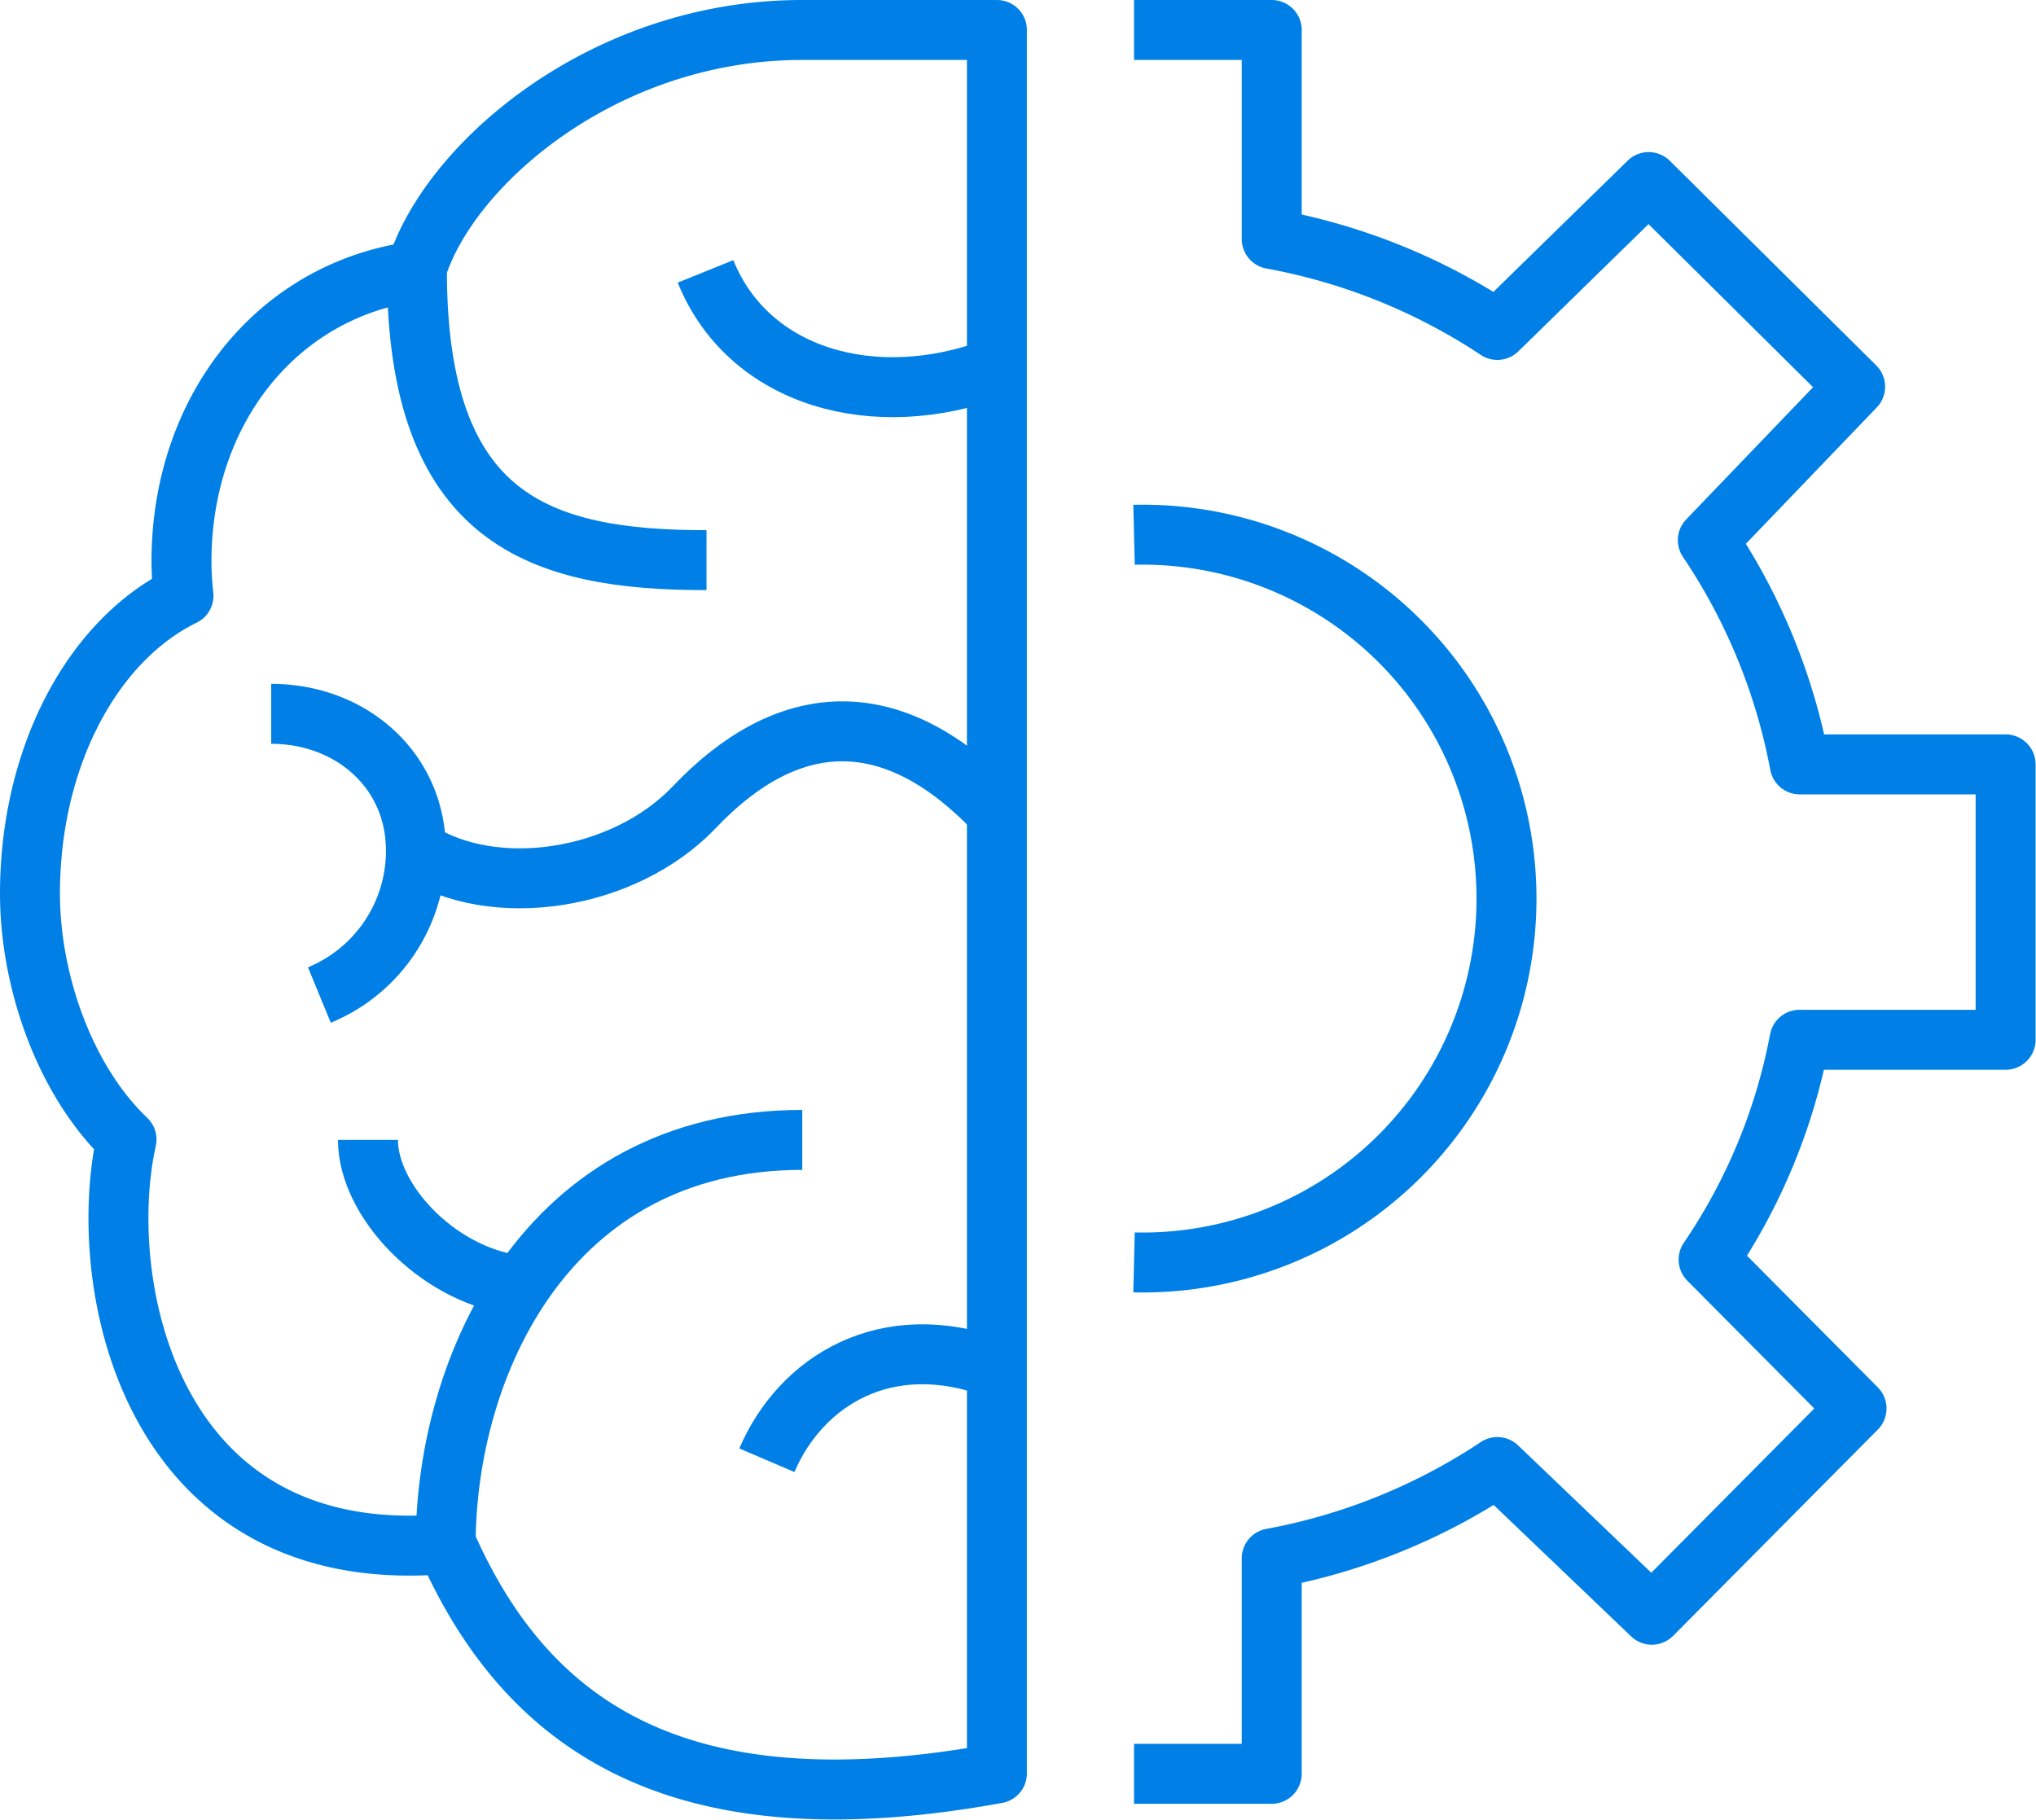
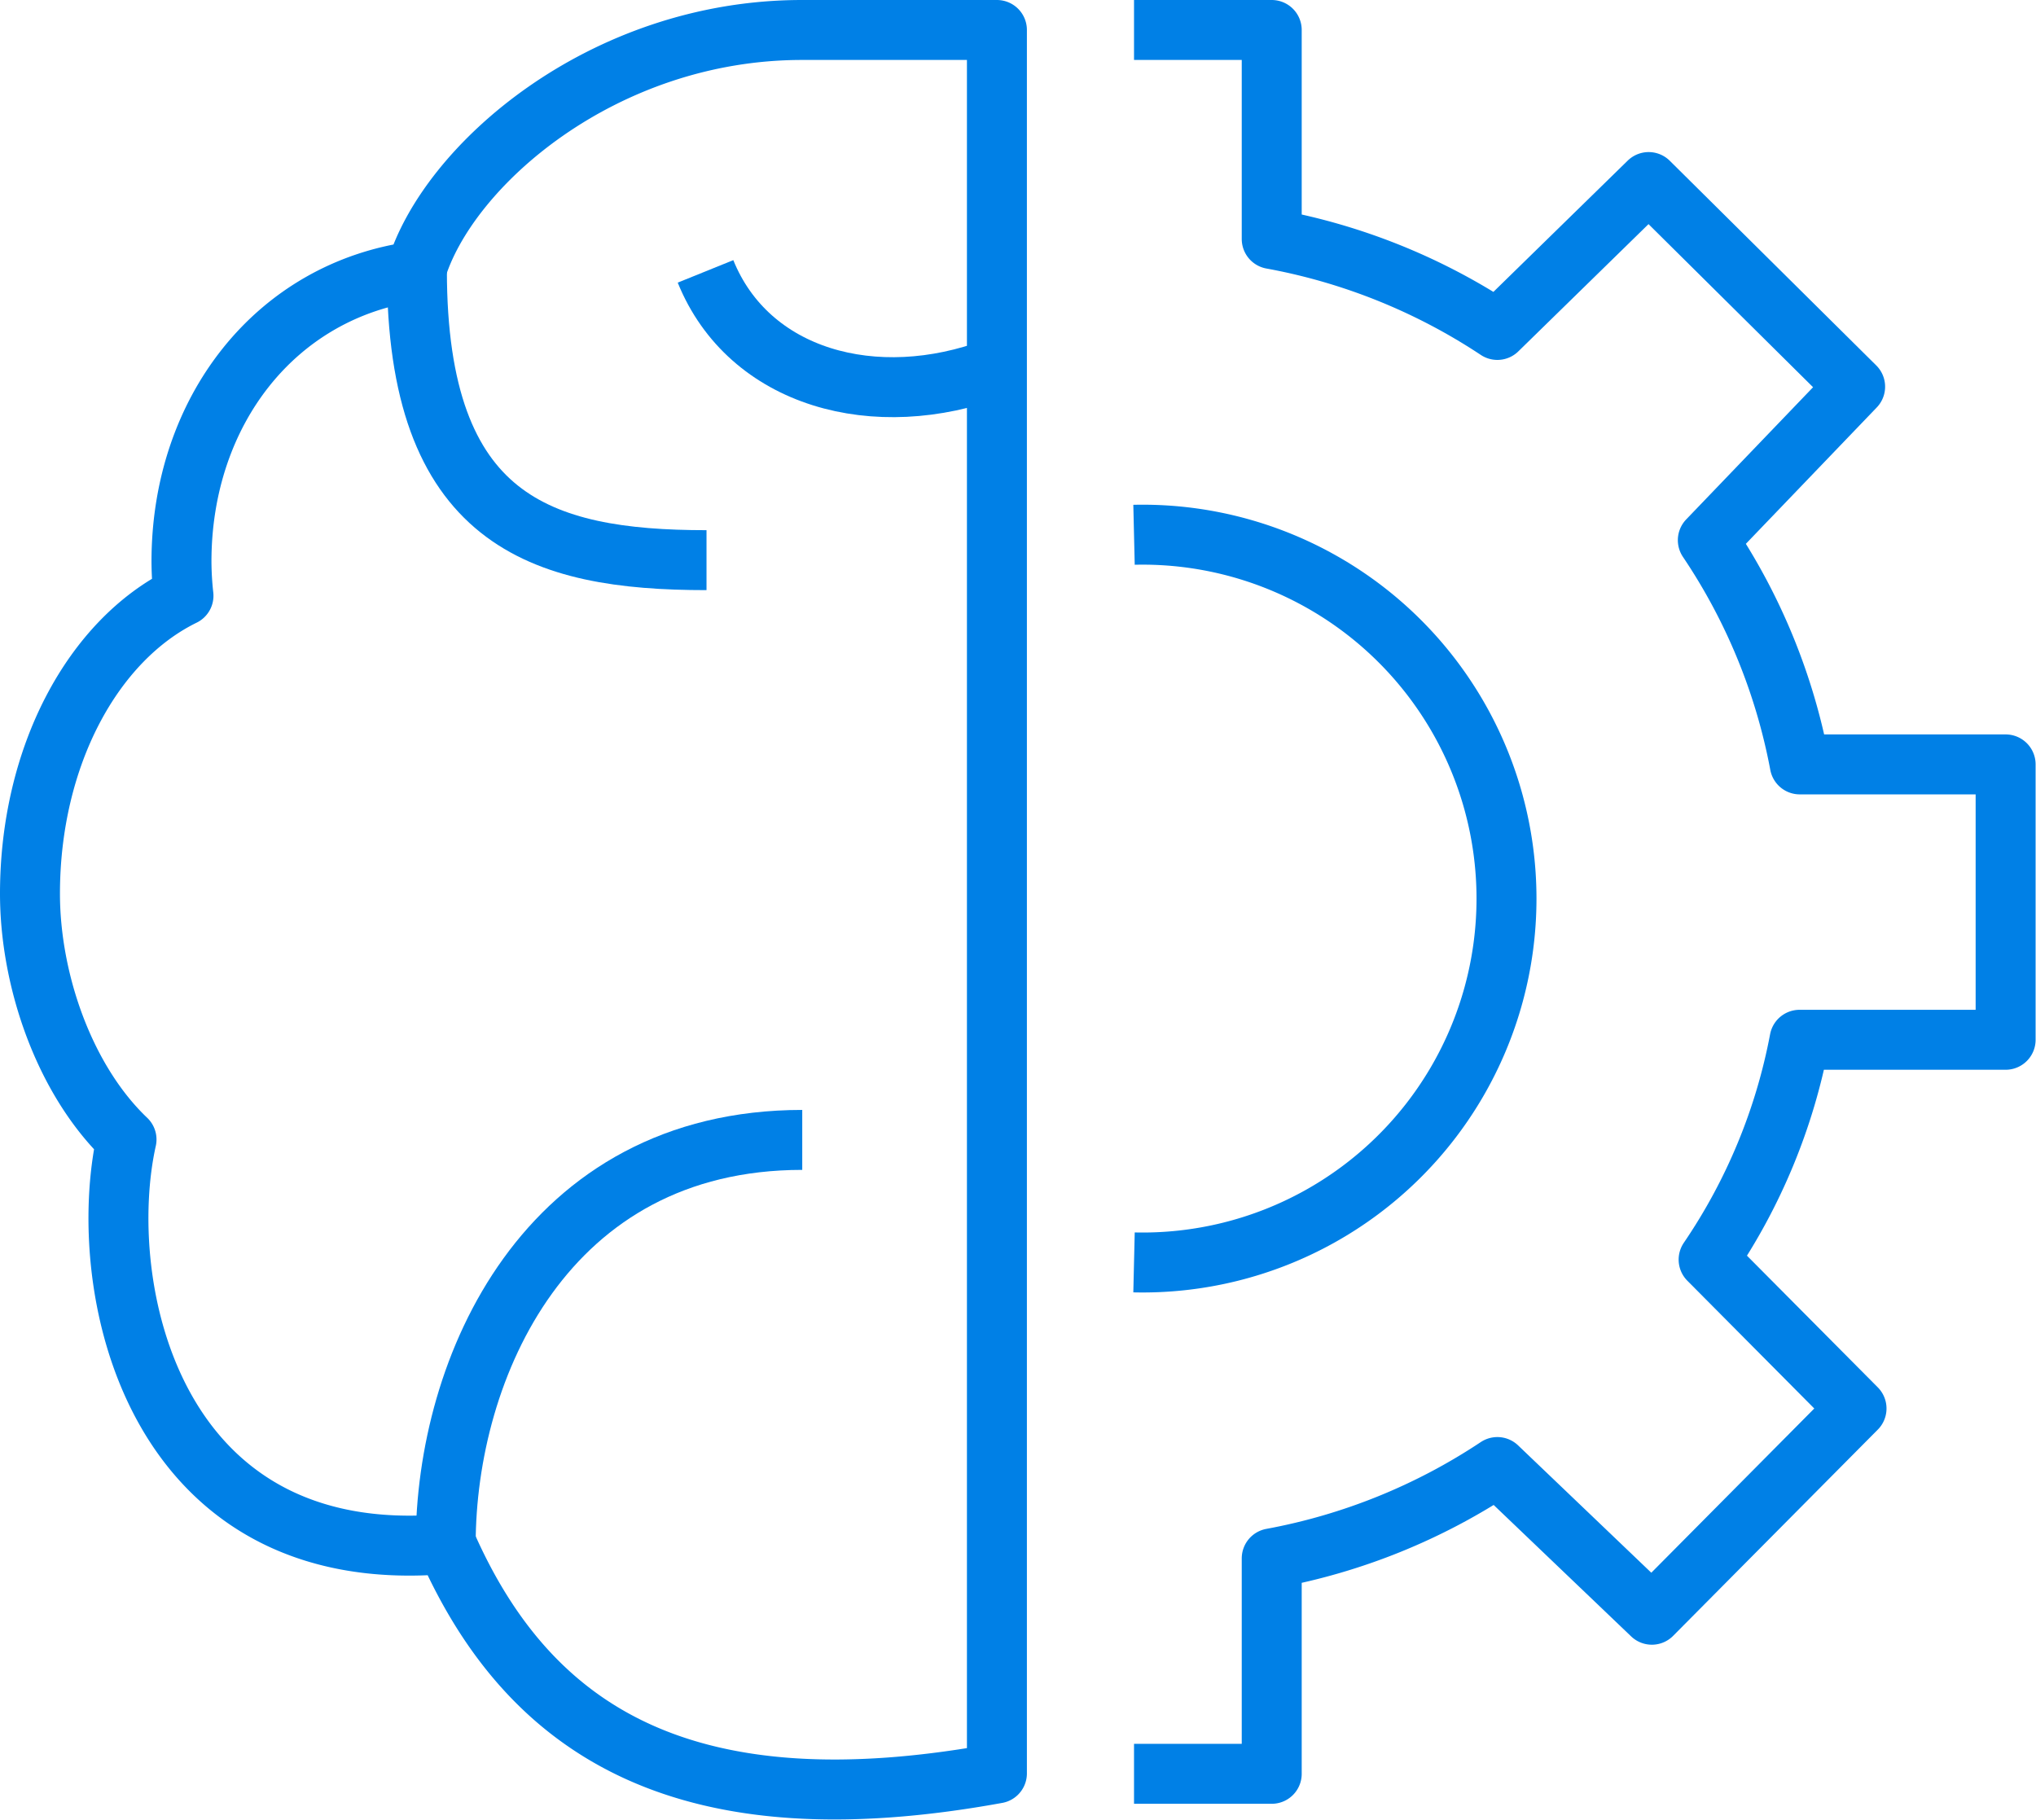
<svg xmlns="http://www.w3.org/2000/svg" id="Vrstva_1" data-name="Vrstva 1" viewBox="0 0 101.87 91.06">
  <defs>
    <style>
      .cls-1 {
        fill: none;
        stroke: #0080e6;
        stroke-linejoin: round;
        stroke-width: 3px;
      }
    </style>
  </defs>
  <title>Easy-Project_Free-or-fair-icon</title>
  <g>
    <path class="cls-1" d="M700.78,197.47c-10,0-17.76,6.82-19.32,12.07-7,.94-11.73,7-11.73,14.53a16.23,16.23,0,0,0,.1,1.71c-4.55,2.23-7.68,8.06-7.68,14.91,0,4.36,1.74,9.36,4.83,12.3-1.61,7.24,1.18,21.54,16,20.24,4.23,9.62,12.2,14.28,27.55,11.48V197.47h-9.72Z" transform="translate(-660.65 -195.97)" />
    <path class="cls-1" d="M696,224c-8.35,0-14.49-2-14.49-14.49" transform="translate(-660.65 -195.97)" />
-     <path class="cls-1" d="M681.47,238.52c3.87,2.53,10.41,1.53,13.92-2.16,4.62-4.86,9.82-5.31,15.05.16" transform="translate(-660.65 -195.97)" />
    <path class="cls-1" d="M710.44,214.38c-6,2.26-12.33.51-14.49-4.83" transform="translate(-660.65 -195.97)" />
-     <path class="cls-1" d="M710.5,264.45c-5.52-2.07-9.79.64-11.48,4.59" transform="translate(-660.65 -195.97)" />
-     <path class="cls-1" d="M686.3,260.25c-3.85-.6-7.24-4.23-7.24-7.24" transform="translate(-660.65 -195.97)" />
    <path class="cls-1" d="M682.95,273.25c0-8.83,5-20.24,17.84-20.24" transform="translate(-660.65 -195.97)" />
    <path class="cls-1" d="M717.39,197.47h6.89v10.46a30.29,30.29,0,0,1,11.29,4.55l7.57-7.4,10.33,10.24L746.1,223a30,30,0,0,1,4.6,11.22H761V248H750.69A29.16,29.16,0,0,1,746.14,259l7.4,7.45L743.3,276.77l-7.73-7.39a30.29,30.29,0,0,1-11.29,4.57v10.78h-6.89" transform="translate(-660.65 -195.97)" />
    <path class="cls-1" d="M717.39,259.14a18.21,18.21,0,1,0,0-36.41" transform="translate(-660.65 -195.97)" />
-     <path class="cls-1" d="M674.22,231.69c4,0,7.24,2.83,7.24,6.83a7.8,7.8,0,0,1-4.83,7.24" transform="translate(-660.65 -195.97)" />
  </g>
</svg>